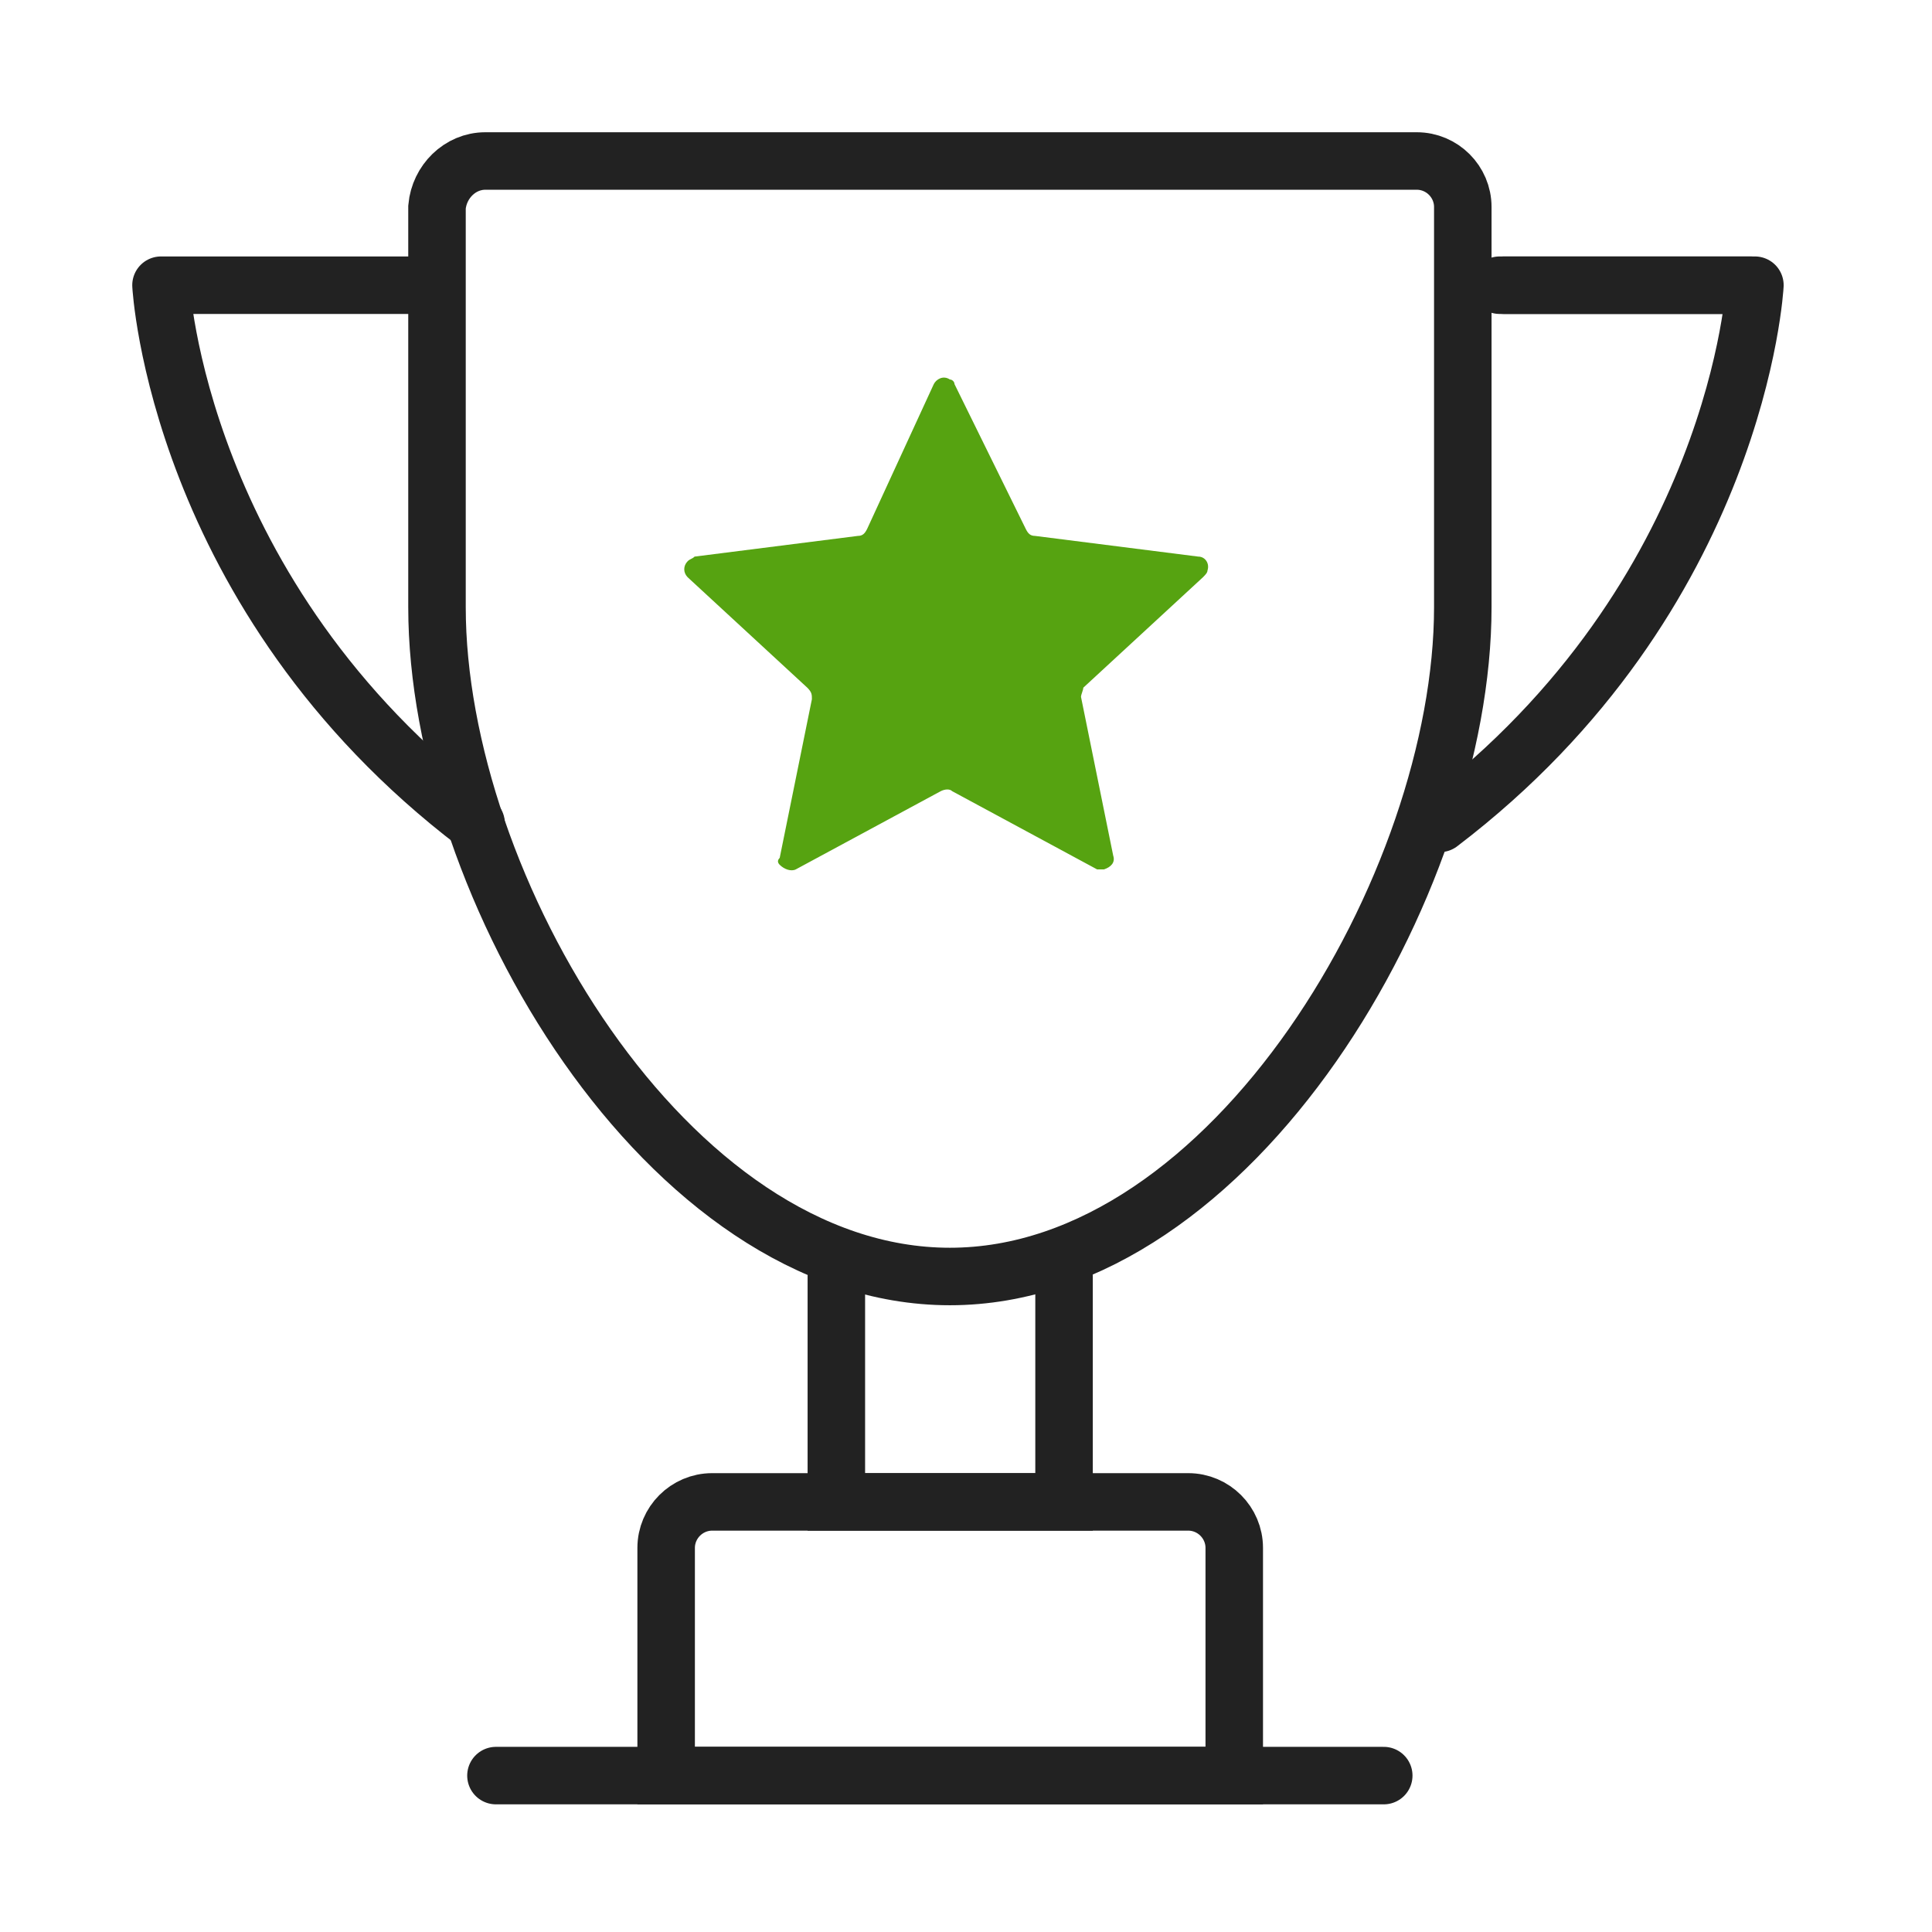
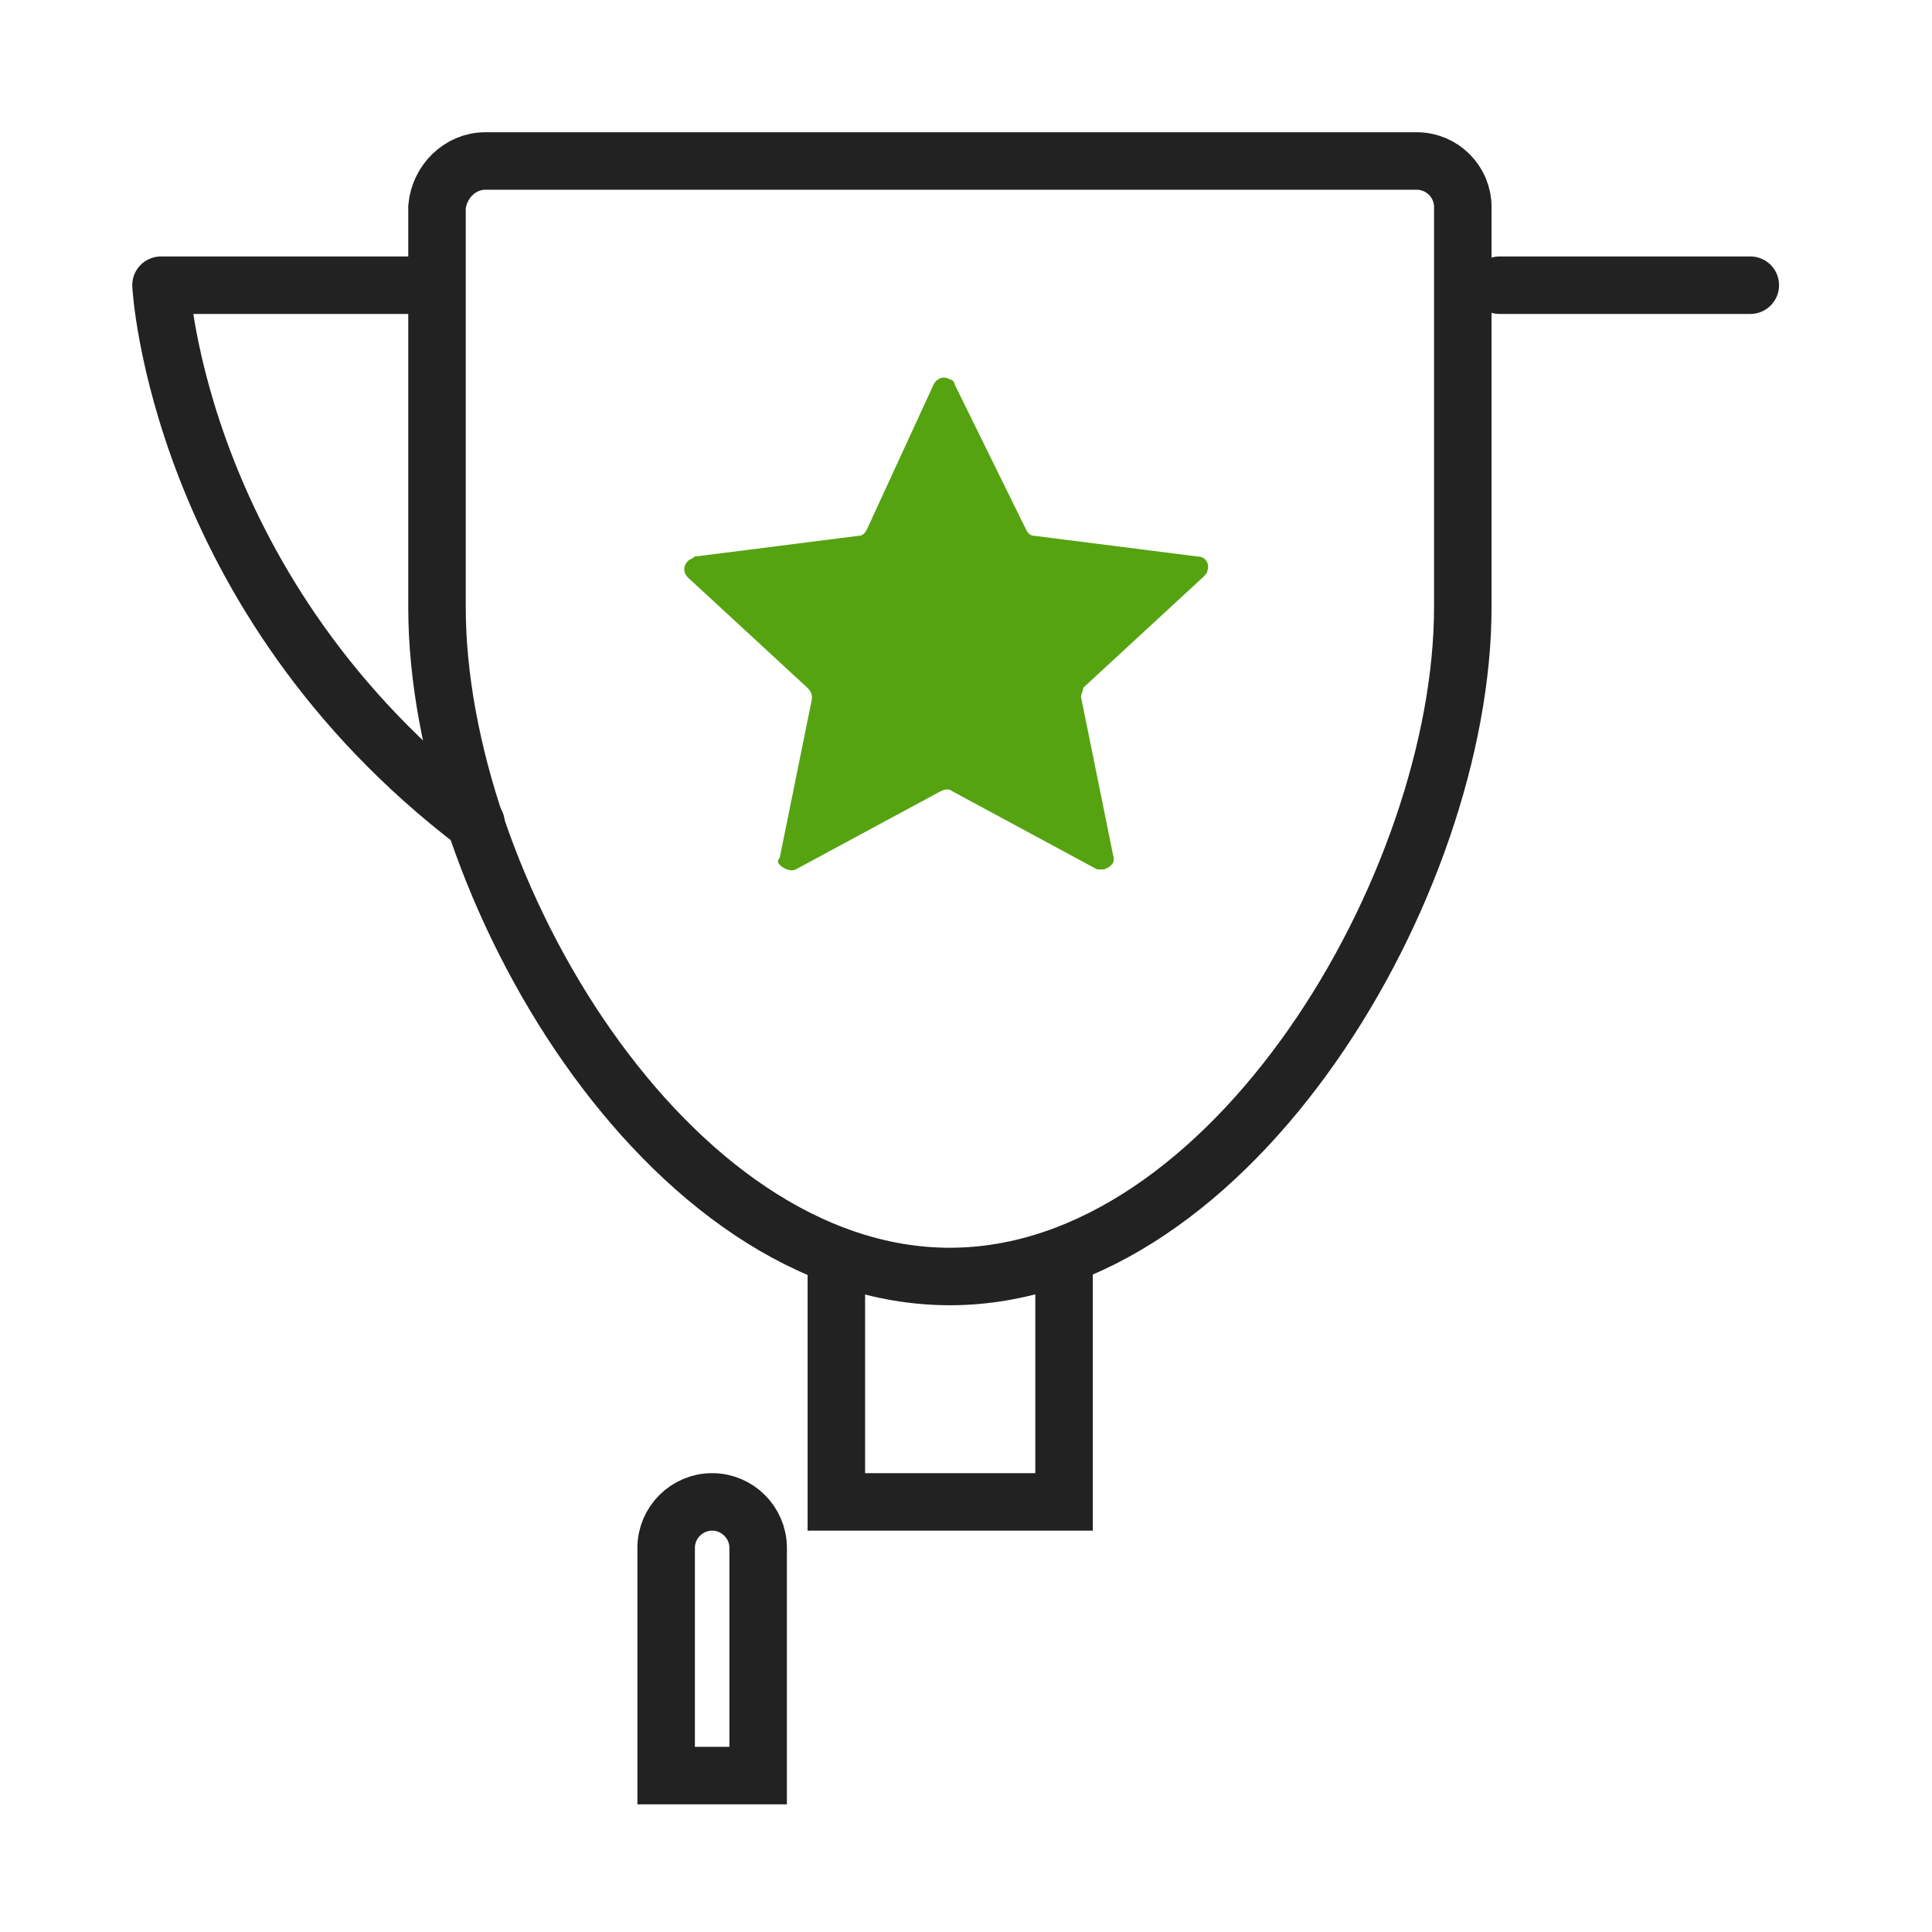
<svg xmlns="http://www.w3.org/2000/svg" version="1.1" id="Layer_1" x="0px" y="0px" viewBox="0 0 84 84" style="enable-background:new 0 0 84 84;" xml:space="preserve">
  <style type="text/css">
	.st0{fill:none;}
	.st1{fill:none;stroke:#222222;stroke-width:2.5;stroke-linecap:round;}
	.st2{stroke:#222222;stroke-width:2.5;stroke-linecap:round;}
	.st3{fill:none;stroke:#222222;stroke-width:2.5;stroke-linecap:round;stroke-linejoin:round;}
	.st4{fill:#56A311;}
</style>
  <g id="ico_능력평가" transform="translate(-1223.722 -2566.25)">
-     <rect id="사각형_13496" x="1223.7" y="2566.2" class="st0" width="84" height="84" />
    <g id="그룹_4796" transform="translate(1230.722 2571.25)">
      <g id="그룹_4795" transform="translate(12.063 0)">
        <path id="패스_45382" class="st1" d="M27.2,50.5v9.8h-9.9v-9.8" />
-         <path id="사각형_13498" class="st1" d="M11.9,60.3h20.7c1.1,0,2,0.9,2,2v9.9l0,0H9.9l0,0v-9.9C9.9,61.2,10.8,60.3,11.9,60.3z" />
-         <path id="패스_45381" class="st2" d="M2.5,72.2h38.6" />
+         <path id="사각형_13498" class="st1" d="M11.9,60.3c1.1,0,2,0.9,2,2v9.9l0,0H9.9l0,0v-9.9C9.9,61.2,10.8,60.3,11.9,60.3z" />
      </g>
      <g id="그룹_5149" transform="translate(0 1)">
        <path id="패스_45379" class="st3" d="M10.9,6.4H0c0,0,0.7,13.5,13.7,23.4c-0.2-0.2-0.1-0.1,0,0" />
-         <path id="패스_45380" class="st3" d="M58.4,6.4h10.9c0,0-0.7,13.5-13.7,23.4c0.2-0.2,0.1-0.1,0,0" />
        <path id="패스_45378" class="st1" d="M14.1,1h40.5c1.1,0,2,0.9,2,2c0,0,0,0,0,0v17.4c0,12-10,29.1-22.3,29.1     s-22.3-17-22.3-29.1V3C12.1,1.9,13,1,14.1,1C14.1,1,14.1,1,14.1,1z" />
        <path id="다각형_9" class="st4" d="M33.6,10.7c0.1-0.2,0.4-0.4,0.7-0.2c0.1,0,0.2,0.1,0.2,0.2l3.1,6.3     c0.1,0.2,0.2,0.3,0.4,0.3l7.1,0.9c0.3,0,0.5,0.3,0.4,0.6c0,0.1-0.1,0.2-0.2,0.3l-5.2,4.8C40.1,24,40,24.2,40,24.3l1.4,6.9     c0.1,0.3-0.1,0.5-0.4,0.6c-0.1,0-0.2,0-0.3,0l-6.3-3.4c-0.1-0.1-0.3-0.1-0.5,0l-6.3,3.4c-0.2,0.1-0.5,0-0.7-0.2     c-0.1-0.1-0.1-0.2,0-0.3l1.4-6.9c0-0.2,0-0.3-0.2-0.5l-5.2-4.8c-0.2-0.2-0.2-0.5,0-0.7c0.1-0.1,0.2-0.1,0.3-0.2l7.1-0.9     c0.2,0,0.3-0.1,0.4-0.3L33.6,10.7z" />
      </g>
    </g>
  </g>
  <path id="패스_45379_1_" class="st3" d="M76.1,12.4H65.2" />
</svg>